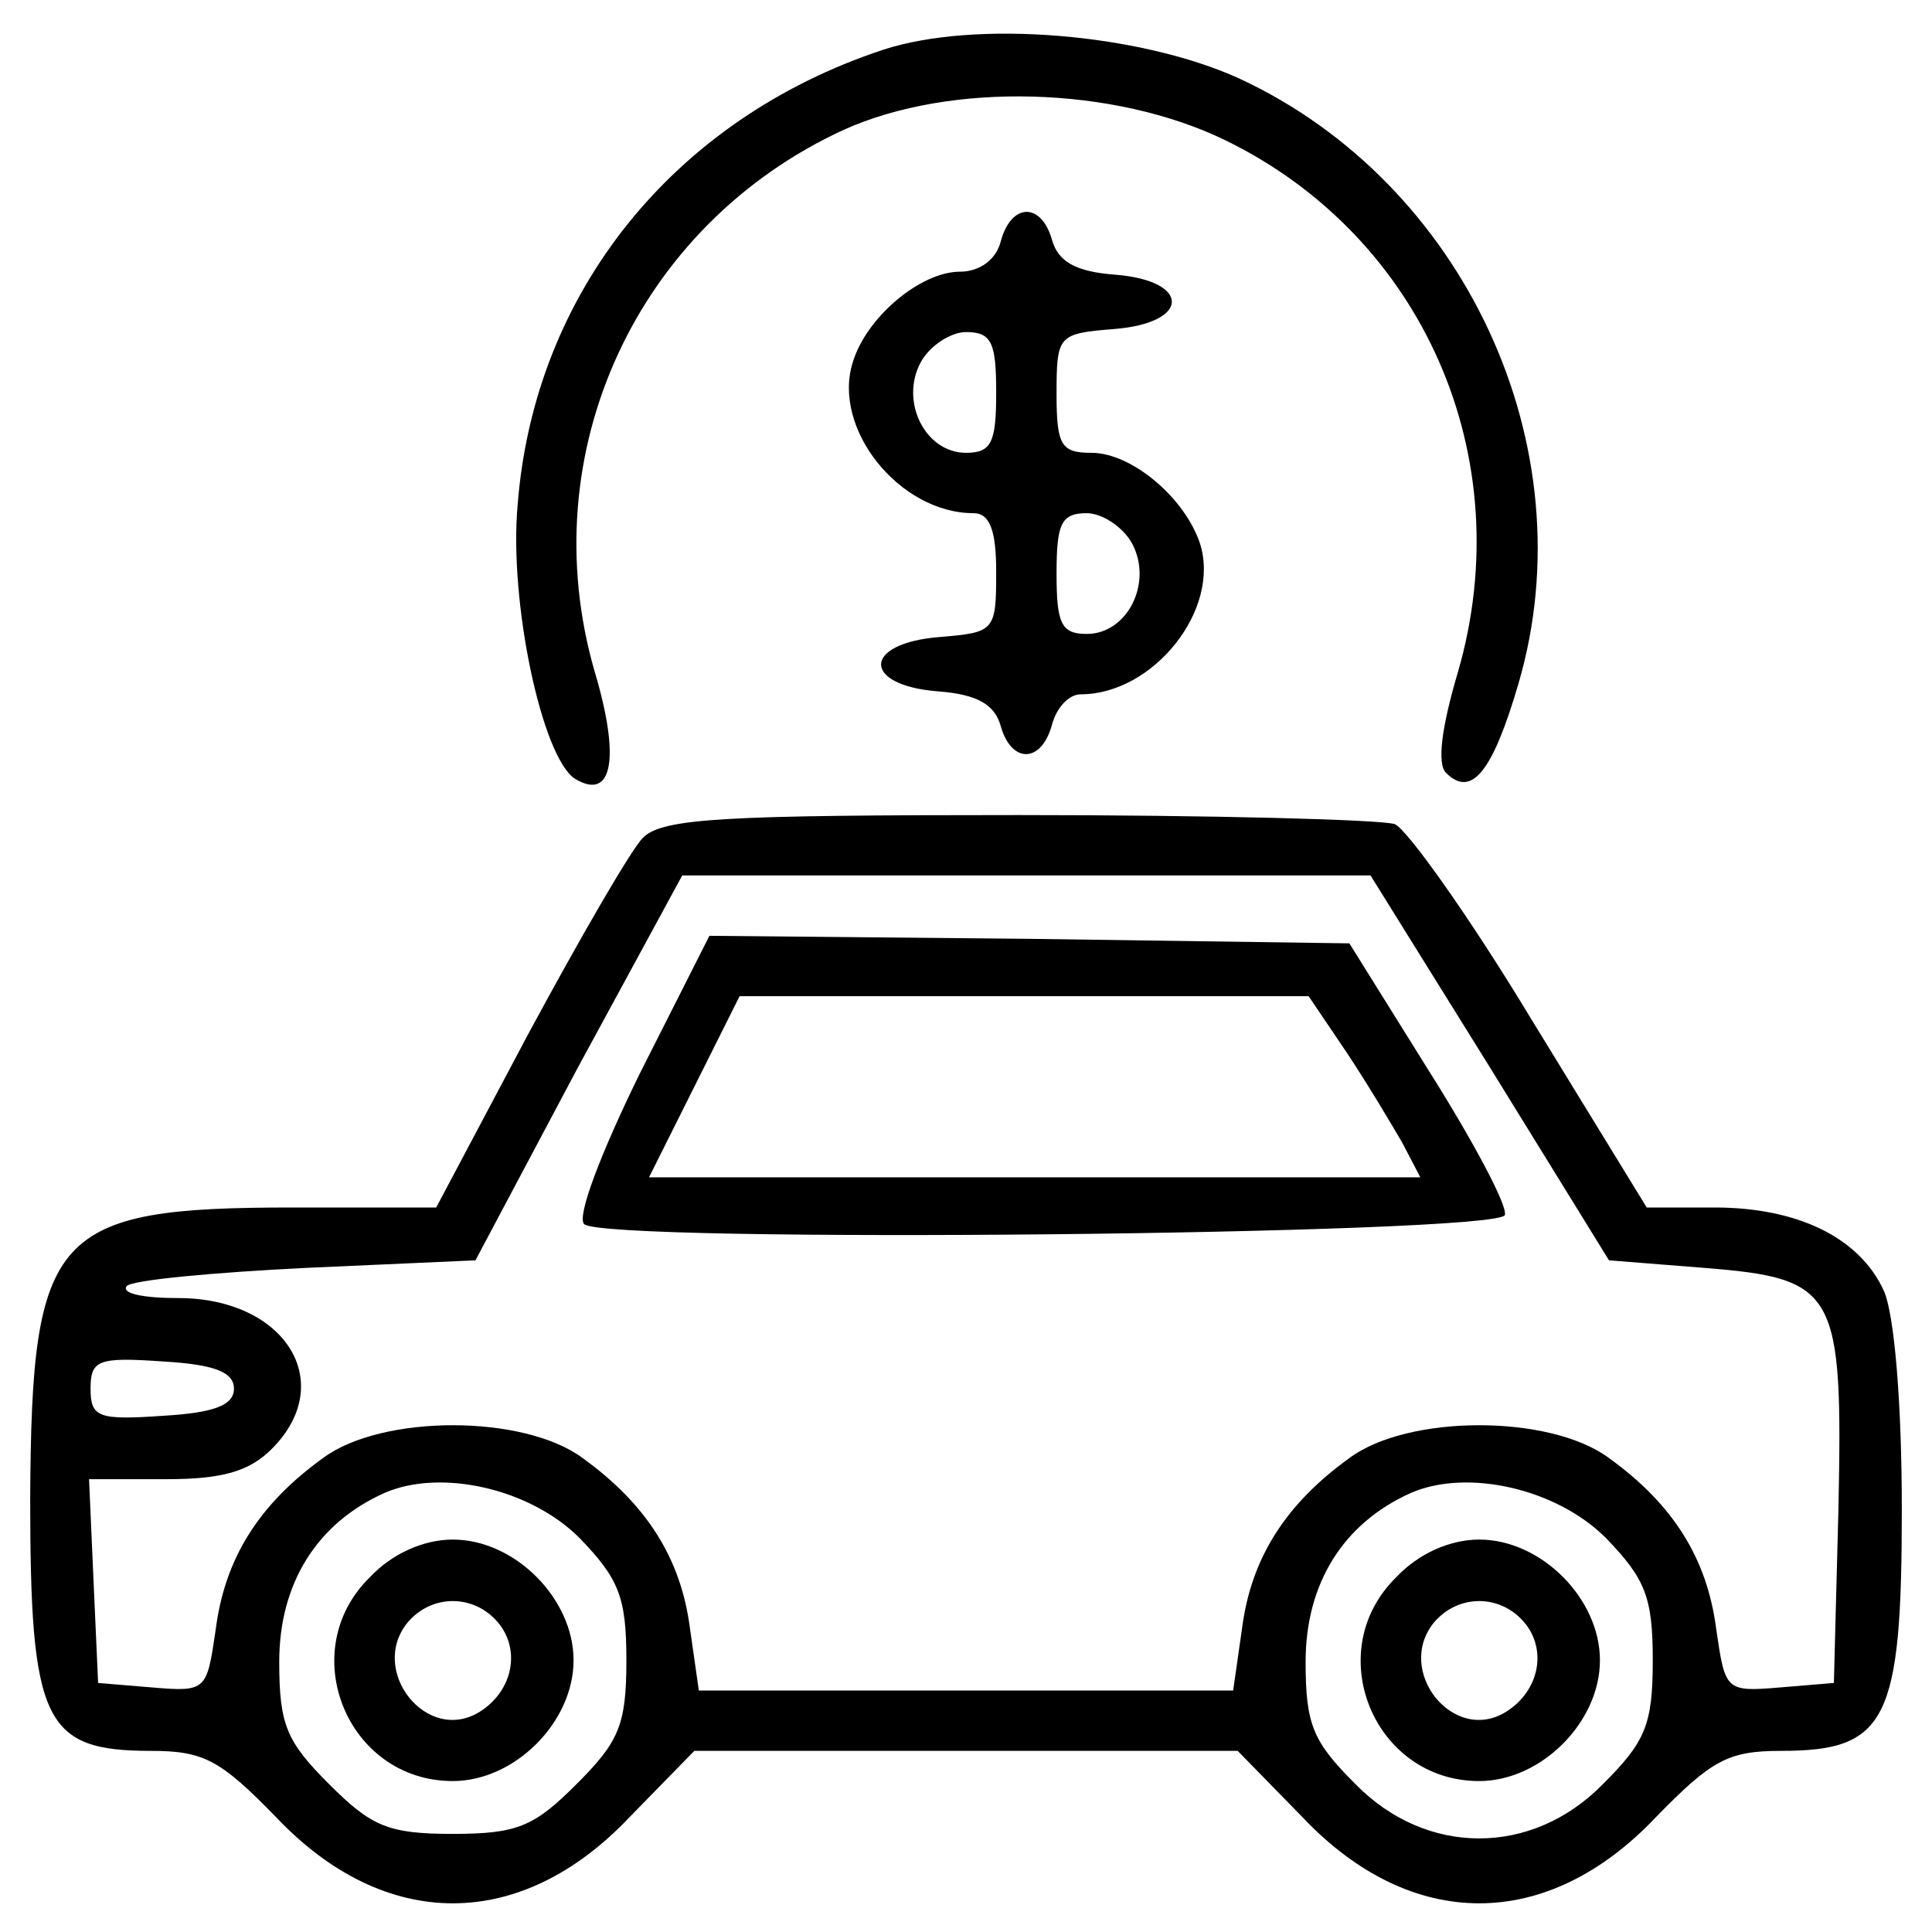
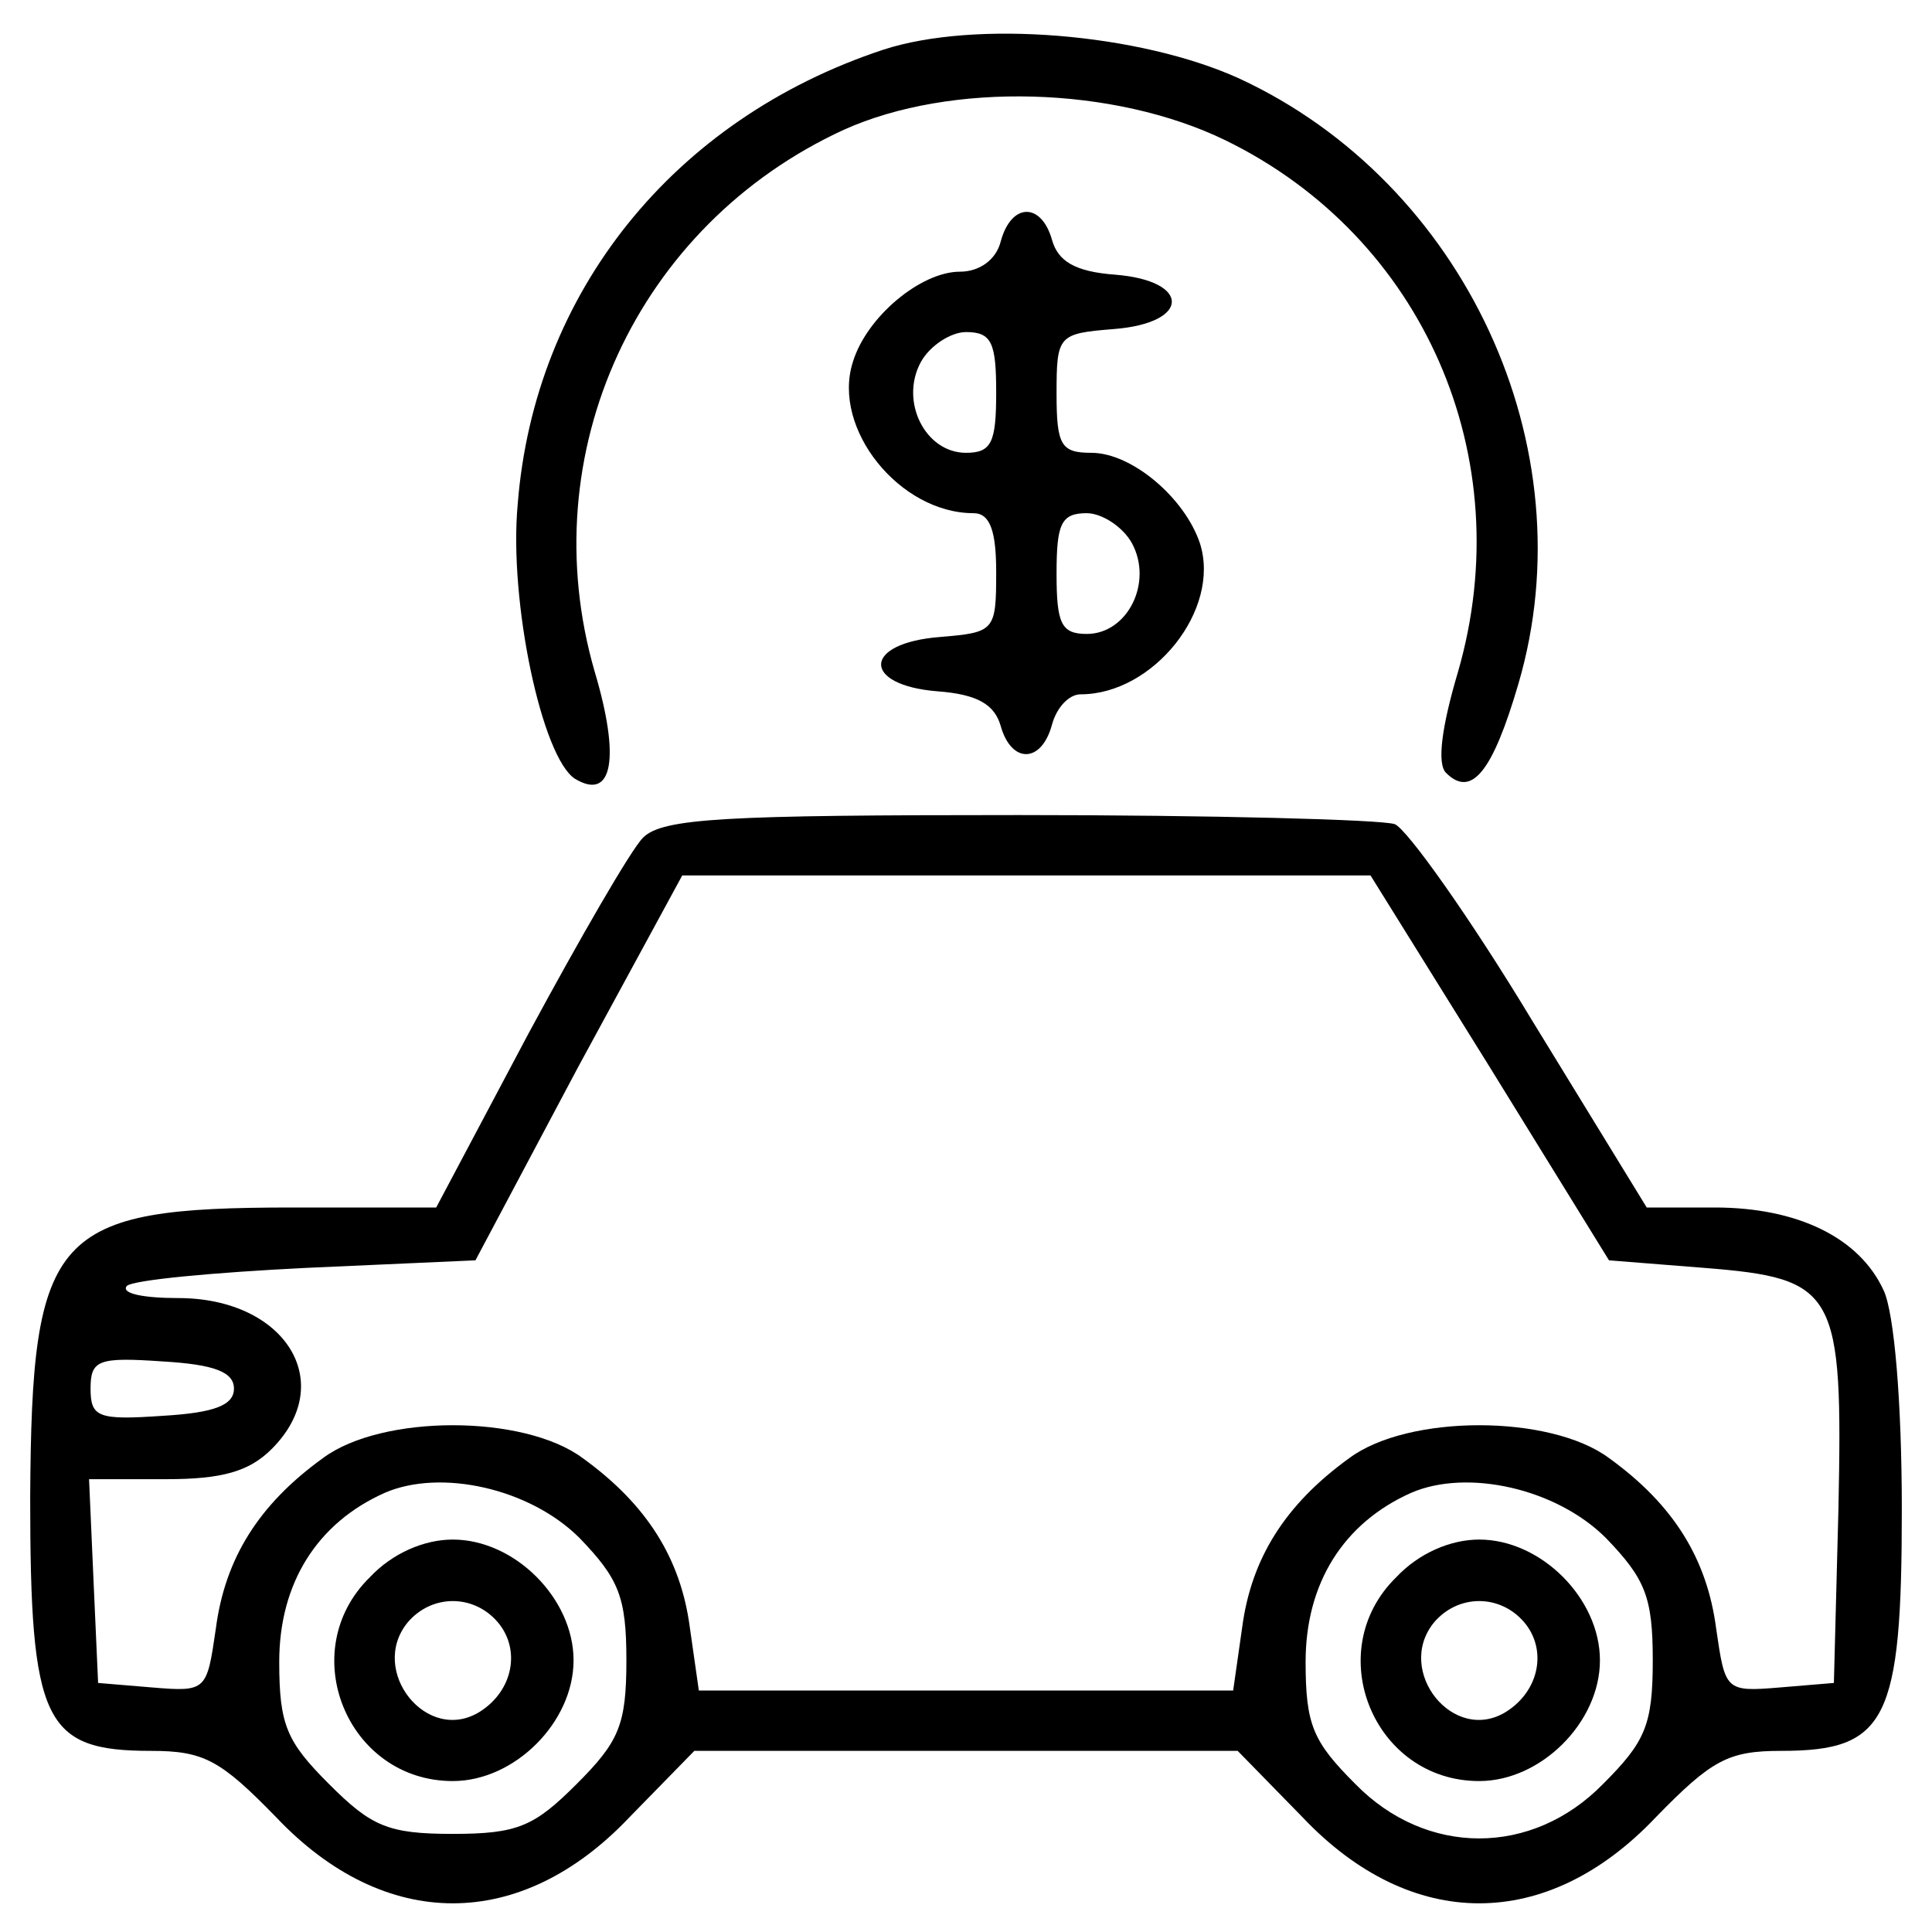
<svg xmlns="http://www.w3.org/2000/svg" version="1.0" width="128pt" height="128pt" viewBox="0 0 128 128" preserveAspectRatio="xMidYMid meet">
  <g transform="translate(0,128) scale(0.1,-0.1)" fill="#000000" stroke="none">
    <path d="M585 1247 c-139 -46 -231 -161 -242 -301 -6 -64 16 -168 38 -182 25 -15 30 14 13 71 -42 145 28 296 165 359 71 32 179 29 253 -7 131 -64 195 -210 154 -352 -11 -37 -14 -61 -8 -67 17 -17 31 1 48 59 46 157 -36 332 -185 401 -66 30 -175 39 -236 19z" />
    <path d="M663 1120 c-3 -12 -14 -20 -27 -20 -26 0 -62 -30 -71 -60 -14 -44 31 -100 80 -100 11 0 15 -12 15 -39 0 -39 -1 -40 -37 -43 -52 -4 -52 -32 -2 -36 27 -2 38 -9 42 -23 7 -25 27 -25 34 1 3 11 11 20 19 20 48 0 93 56 79 100 -10 30 -45 60 -72 60 -20 0 -23 5 -23 39 0 39 1 40 38 43 51 4 51 32 1 36 -27 2 -38 9 -42 23 -7 25 -27 25 -34 -1z m-3 -100 c0 -33 -3 -40 -20 -40 -27 0 -44 34 -30 60 6 11 20 20 30 20 17 0 20 -7 20 -40z m90 -100 c14 -26 -3 -60 -30 -60 -17 0 -20 7 -20 40 0 33 3 40 20 40 10 0 24 -9 30 -20z" />
    <path d="M426 725 c-8 -8 -42 -67 -76 -130 l-61 -115 -95 0 c-159 0 -173 -16 -174 -192 0 -149 9 -168 80 -168 35 0 46 -6 83 -44 72 -76 162 -76 234 0 l43 44 180 0 180 0 43 -44 c72 -76 162 -76 234 0 37 38 48 44 83 44 70 0 80 20 80 160 0 71 -5 130 -12 145 -16 35 -57 55 -112 55 l-45 0 -76 124 c-41 68 -83 127 -91 130 -9 3 -121 6 -249 6 -195 0 -236 -2 -249 -15z m561 -152 l79 -128 63 -5 c88 -7 92 -15 89 -160 l-3 -115 -36 -3 c-36 -3 -36 -2 -42 39 -6 46 -28 82 -71 113 -39 29 -133 29 -172 0 -43 -31 -65 -67 -71 -112 l-6 -42 -177 0 -177 0 -6 42 c-6 45 -28 81 -71 112 -39 29 -133 29 -172 0 -43 -31 -65 -67 -71 -113 -6 -41 -6 -42 -42 -39 l-36 3 -3 67 -3 68 51 0 c37 0 55 5 70 20 44 44 9 100 -62 100 -23 0 -38 3 -34 8 4 4 58 9 119 12 l112 5 68 128 69 127 228 0 228 0 79 -127z m-832 -213 c0 -11 -13 -16 -47 -18 -43 -3 -48 -1 -48 18 0 19 5 21 48 18 34 -2 47 -7 47 -18z m229 -99 c26 -27 31 -39 31 -81 0 -43 -5 -54 -33 -82 -28 -28 -39 -33 -82 -33 -43 0 -54 5 -82 33 -28 28 -33 39 -33 81 0 52 25 92 70 112 37 16 96 3 129 -30z m680 0 c26 -27 31 -39 31 -81 0 -43 -5 -54 -33 -82 -47 -48 -117 -48 -164 0 -28 28 -33 39 -33 81 0 52 25 92 70 112 37 16 96 3 129 -30z" />
-     <path d="M424 569 c-26 -53 -42 -95 -37 -100 13 -13 605 -7 610 6 2 6 -21 49 -50 95 l-53 85 -212 3 -212 2 -46 -91z m468 14 c14 -21 30 -48 37 -60 l12 -23 -256 0 -255 0 30 60 30 60 189 0 188 0 25 -37z" />
    <path d="M245 235 c-50 -49 -15 -135 55 -135 41 0 80 39 80 80 0 41 -39 80 -80 80 -19 0 -40 -9 -55 -25z m85 -30 c15 -18 10 -45 -12 -59 -35 -22 -74 27 -48 59 16 19 44 19 60 0z" />
    <path d="M925 235 c-50 -49 -15 -135 55 -135 41 0 80 39 80 80 0 41 -39 80 -80 80 -19 0 -40 -9 -55 -25z m85 -30 c15 -18 10 -45 -12 -59 -35 -22 -74 27 -48 59 16 19 44 19 60 0z" />
  </g>
</svg>